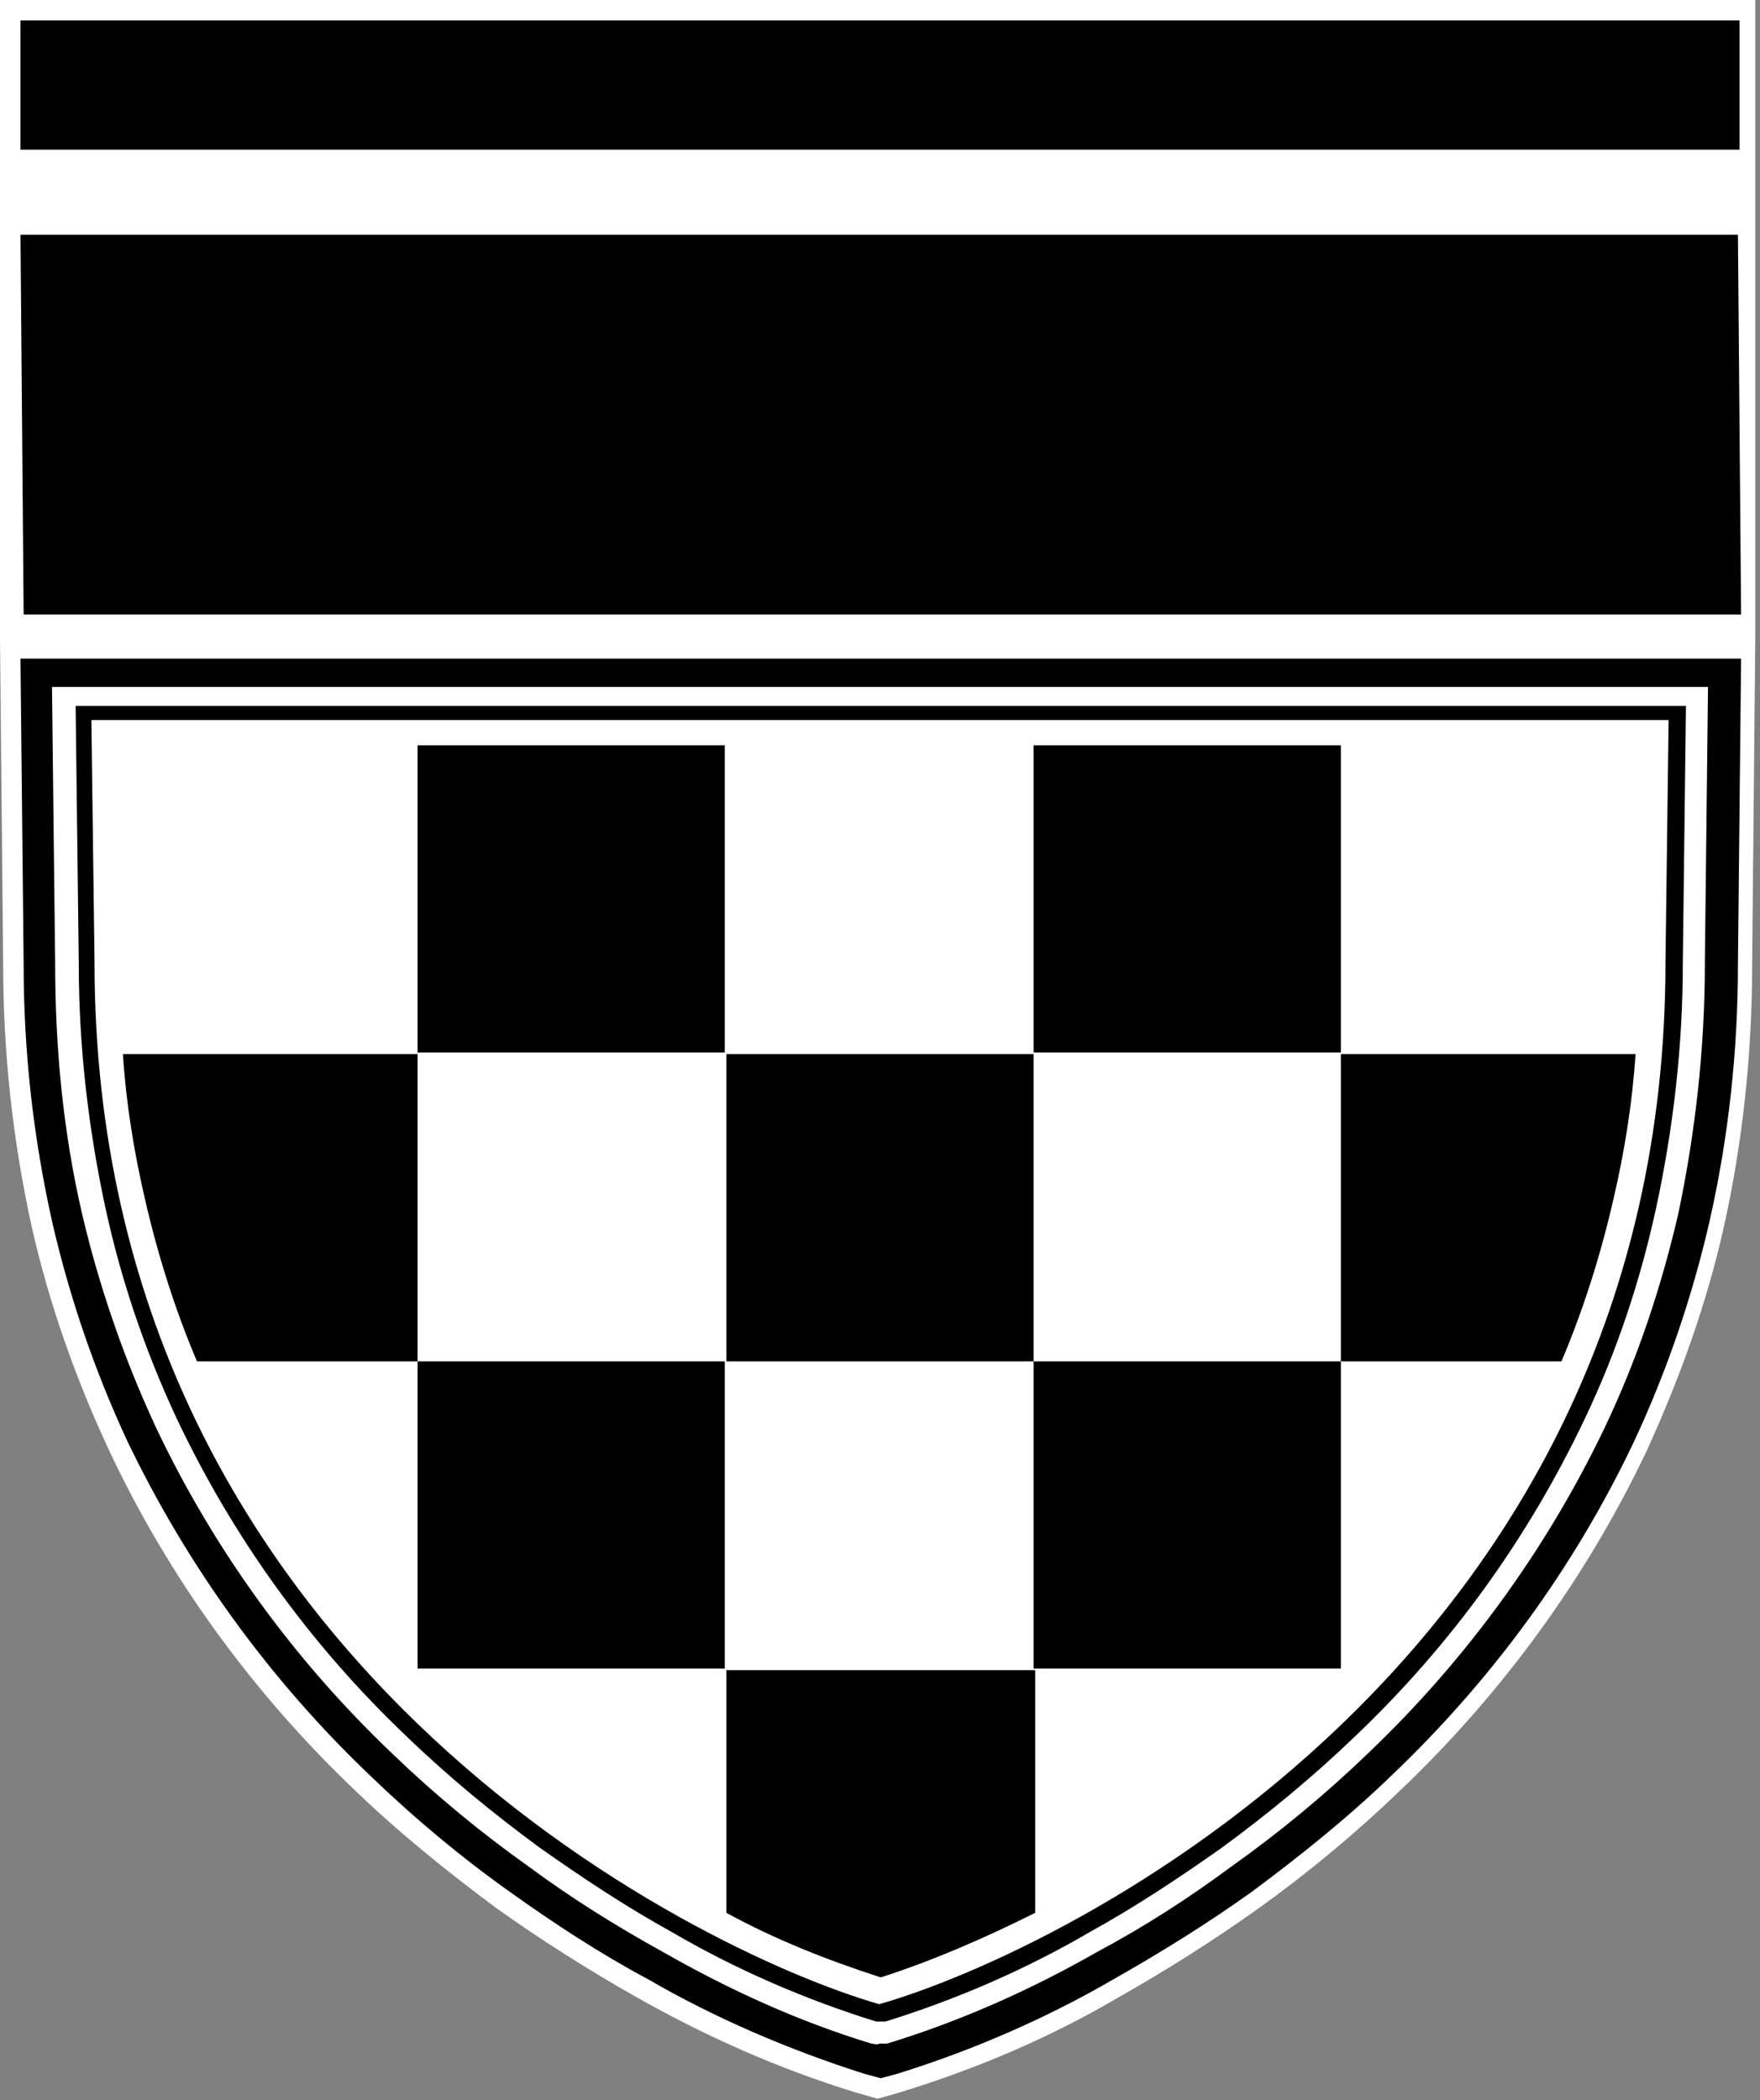
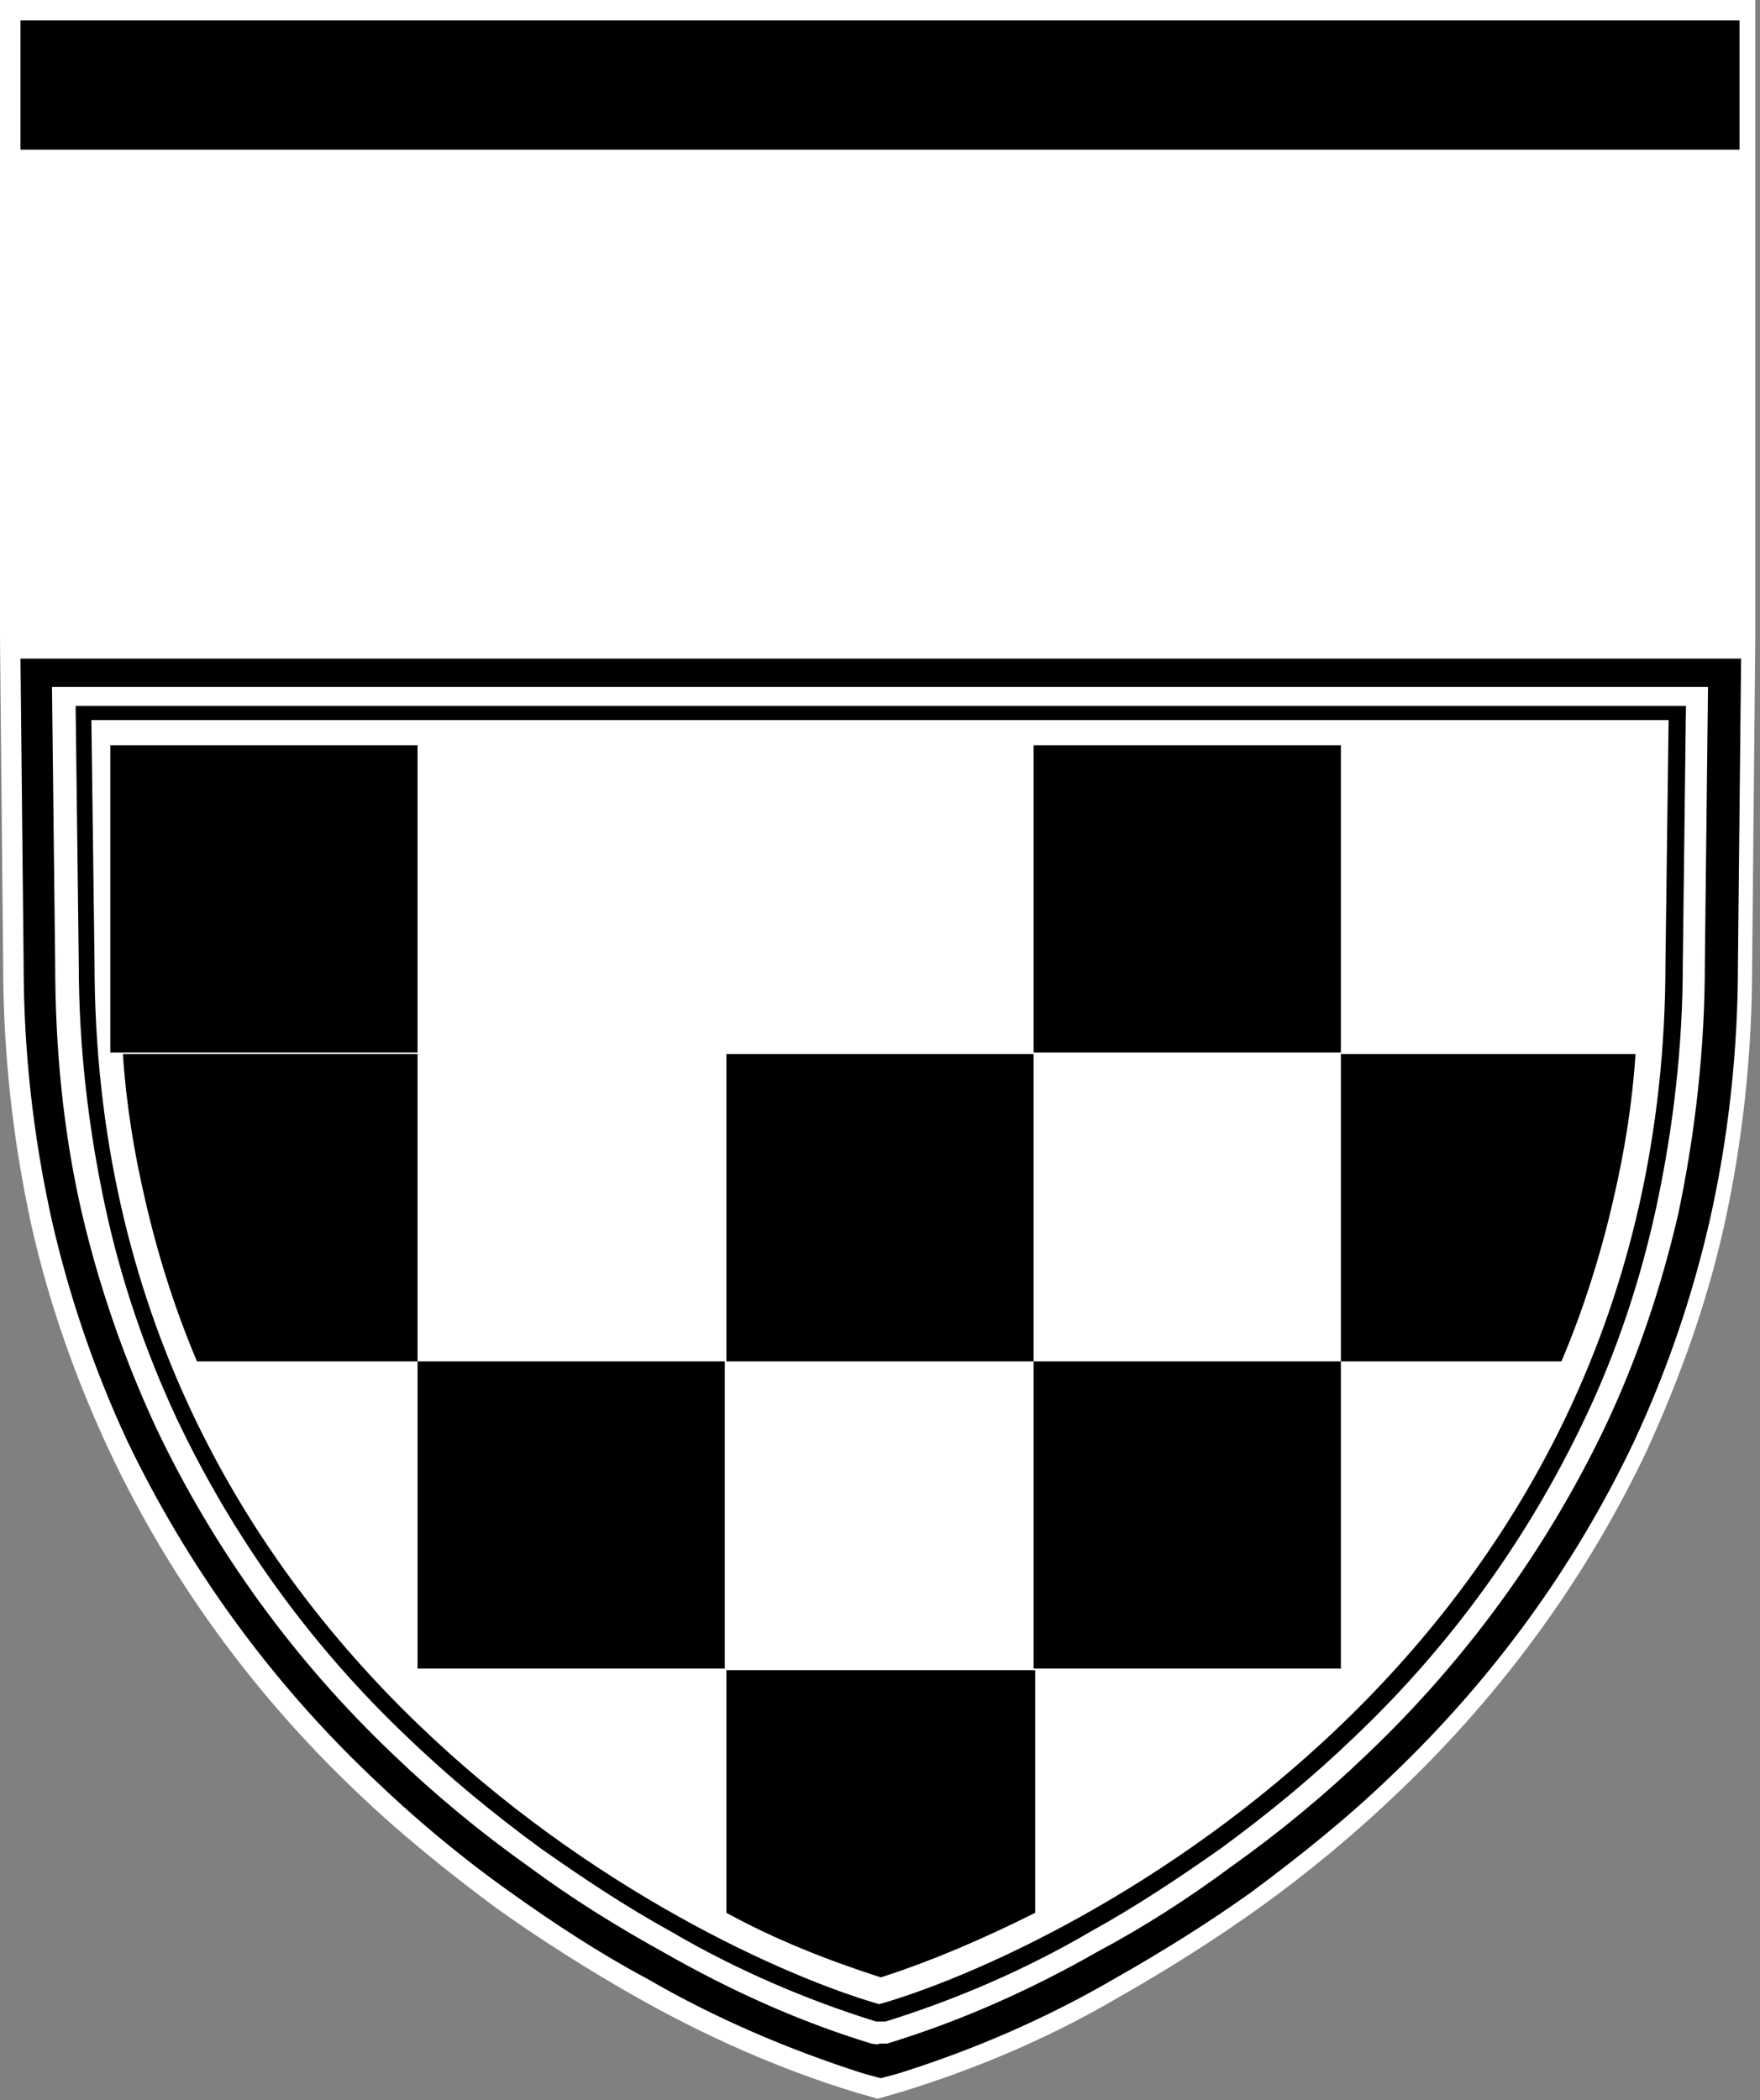
<svg xmlns="http://www.w3.org/2000/svg" version="1.1" viewBox="0 0 111.7 133.3">
  <rect x="0" y="0" width="111.7" height="133.3" fill="#808080" stroke="none" />
  <path d="M111.7,0H0v40.5l.2,20.7c0,5.6.6,11.1,1.8,16.6,1.1,4.9,2.8,9.7,4.9,14.2,3.8,8.1,9.1,15.4,15.6,21.6,2.8,2.7,5.9,5.2,9,7.5,2.8,2,5.8,3.9,8.8,5.6,4.4,2.5,9.1,4.6,14,6.1l1.4.4,1.4-.4c4.9-1.5,9.6-3.5,14-6.1,3-1.7,6-3.6,8.8-5.6,3.2-2.3,6.2-4.8,9-7.5,6.5-6.2,11.8-13.5,15.6-21.5,2.1-4.6,3.8-9.3,4.9-14.2,1.2-5.4,1.8-11,1.8-16.6l.2-20.7V0Z" style="fill: #fff;" />
  <path d="M1.3,41.8l.2,19.4c0,5.5.6,10.9,1.8,16.3,1.1,4.8,2.7,9.5,4.8,14,3.8,7.9,9,15.1,15.4,21.2,2.8,2.7,5.8,5.2,8.9,7.4,2.8,2,5.7,3.9,8.7,5.5,4.3,2.5,9,4.5,13.7,6l1.1.3,1.1-.3c4.8-1.5,9.4-3.5,13.7-6,3-1.7,5.9-3.5,8.7-5.5,3.1-2.3,6.1-4.7,8.9-7.4,6.4-6.1,11.6-13.2,15.4-21.2,2.1-4.5,3.7-9.2,4.8-14,1.2-5.3,1.8-10.8,1.8-16.3l.2-19.4H1.3ZM108.2,61.2c0,5.3-.6,10.7-1.7,15.9-1.1,4.7-2.6,9.2-4.7,13.6-3.7,7.7-8.8,14.7-15,20.6-2.7,2.6-5.6,5-8.7,7.2-2.7,2-5.5,3.8-8.5,5.4-4.2,2.4-8.7,4.4-13.3,5.8h-.5c0,.1-.5,0-.5,0-4.6-1.4-9-3.4-13.2-5.8-2.9-1.6-5.8-3.4-8.5-5.4-3.1-2.2-6-4.6-8.7-7.2-6.2-5.9-11.3-12.9-15-20.7-2-4.3-3.6-8.9-4.7-13.6-1.2-5.2-1.7-10.5-1.7-15.9l-.2-17.5h105.1l-.2,17.5Z" />
  <path d="M6.7,76.7c1,4.6,2.5,9,4.5,13.3,3.6,7.6,8.5,14.4,14.6,20.2,2.7,2.6,5.5,4.9,8.5,7.1,2.7,1.9,5.4,3.7,8.3,5.3,4.1,2.4,8.5,4.3,13,5.7h.3c0,0,.3,0,.3,0,4.5-1.4,8.9-3.3,13-5.7,2.9-1.6,5.6-3.4,8.3-5.3,3-2.2,5.8-4.5,8.5-7.1,6.1-5.8,11-12.6,14.6-20.2,2-4.2,3.5-8.7,4.5-13.3,1.1-5.1,1.7-10.3,1.7-15.5l.2-16.4H4.8l.2,16.4c0,5.2.6,10.4,1.7,15.5ZM105.9,45.7l-.2,15.4c0,44-38,62.7-49.9,66.1-11.8-3.4-49.8-22.1-49.8-66.1l-.2-15.4h100ZM1.3,1.3h109.1v8.2H1.3V1.3Z" />
-   <path d="M65.6,86.4h19.5v19.5h-19.5v-19.5ZM65.6,47.3h19.5v19.5h-19.5v-19.5ZM26.5,47.3h19.5v19.5h-19.5v-19.5ZM26.5,86.4h19.5v19.5h-19.5v-19.5ZM46.1,66.9h19.5v19.5h-19.5v-19.5ZM46.1,106v15.4c3.1,1.7,6.4,3,9.8,4.1,3.4-1.1,6.6-2.5,9.8-4.1v-15.4h-19.5Z" />
+   <path d="M65.6,86.4h19.5v19.5h-19.5v-19.5ZM65.6,47.3h19.5v19.5h-19.5v-19.5ZM26.5,47.3v19.5h-19.5v-19.5ZM26.5,86.4h19.5v19.5h-19.5v-19.5ZM46.1,66.9h19.5v19.5h-19.5v-19.5ZM46.1,106v15.4c3.1,1.7,6.4,3,9.8,4.1,3.4-1.1,6.6-2.5,9.8-4.1v-15.4h-19.5Z" />
  <path d="M103.8,66.9h-18.7v19.5h14c1.4-3.3,2.5-6.8,3.3-10.3.7-3,1.2-6.1,1.4-9.2ZM26.5,66.9H7.8c.2,3.1.7,6.2,1.4,9.2.8,3.5,1.9,7,3.3,10.3h14v-19.5Z" />
-   <path d="M1.3,14.9l.2,24.1h109l-.2-24.1s-109,0-109,0Z" />
</svg>